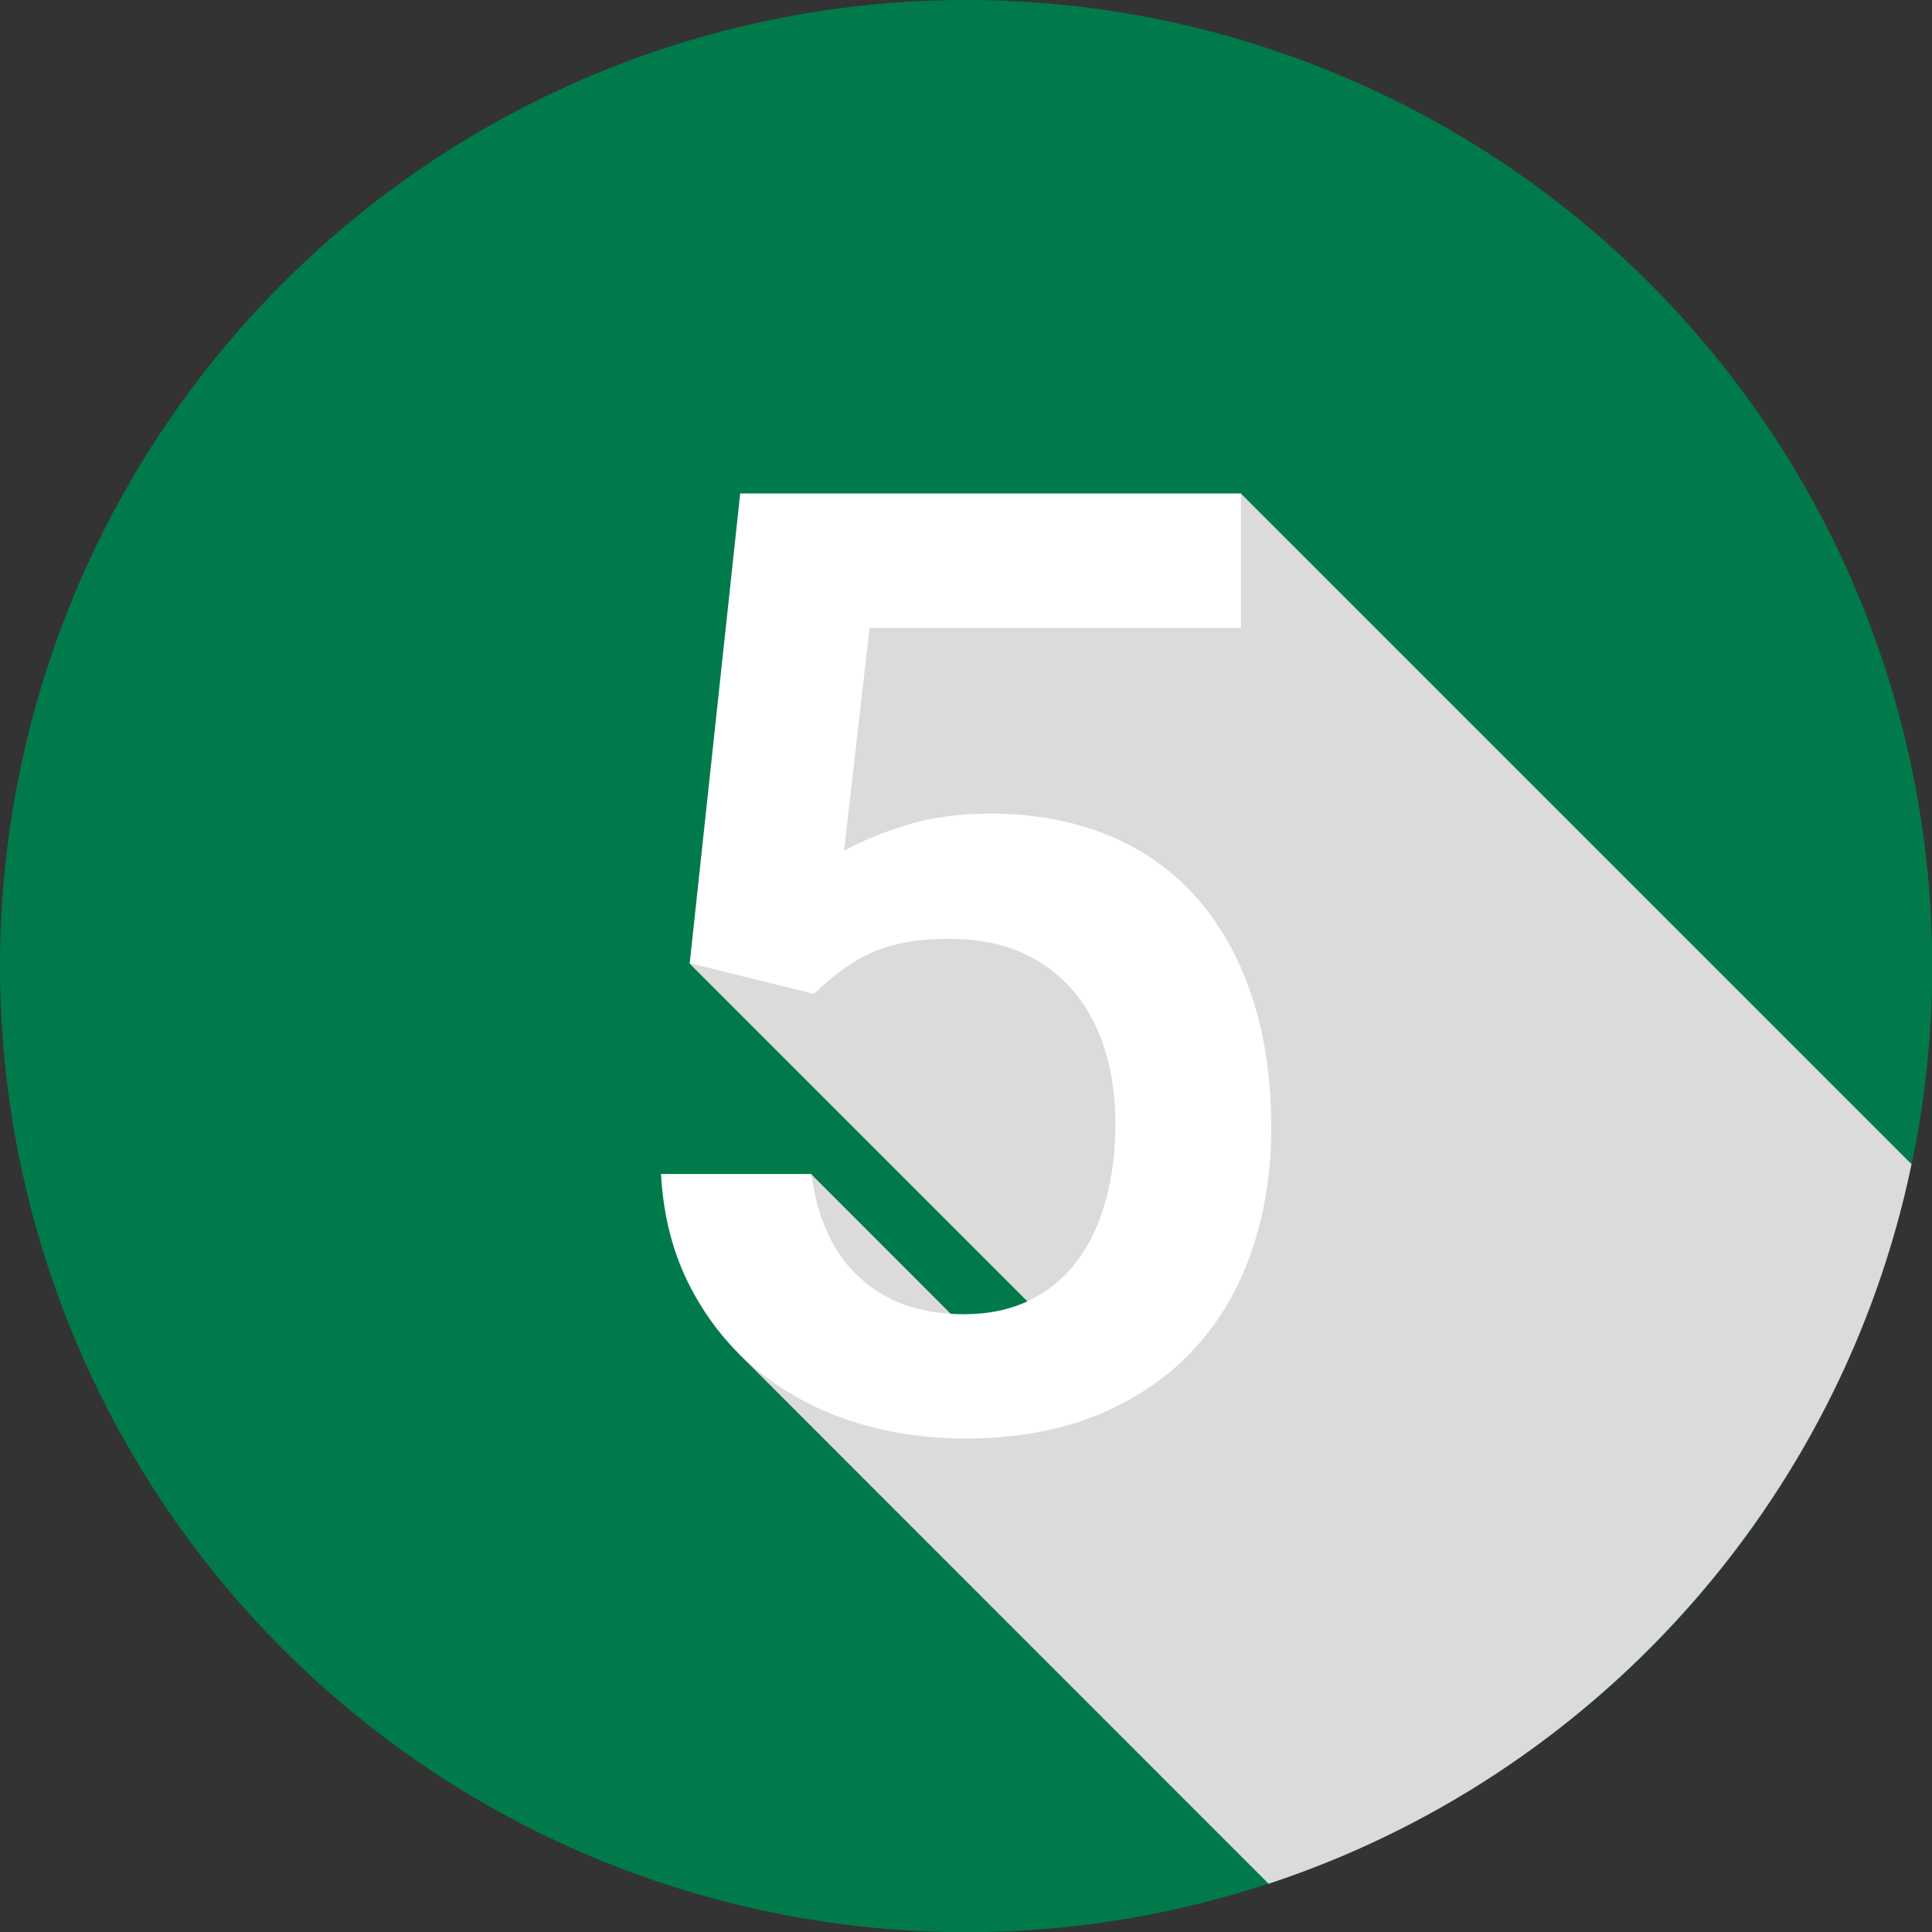
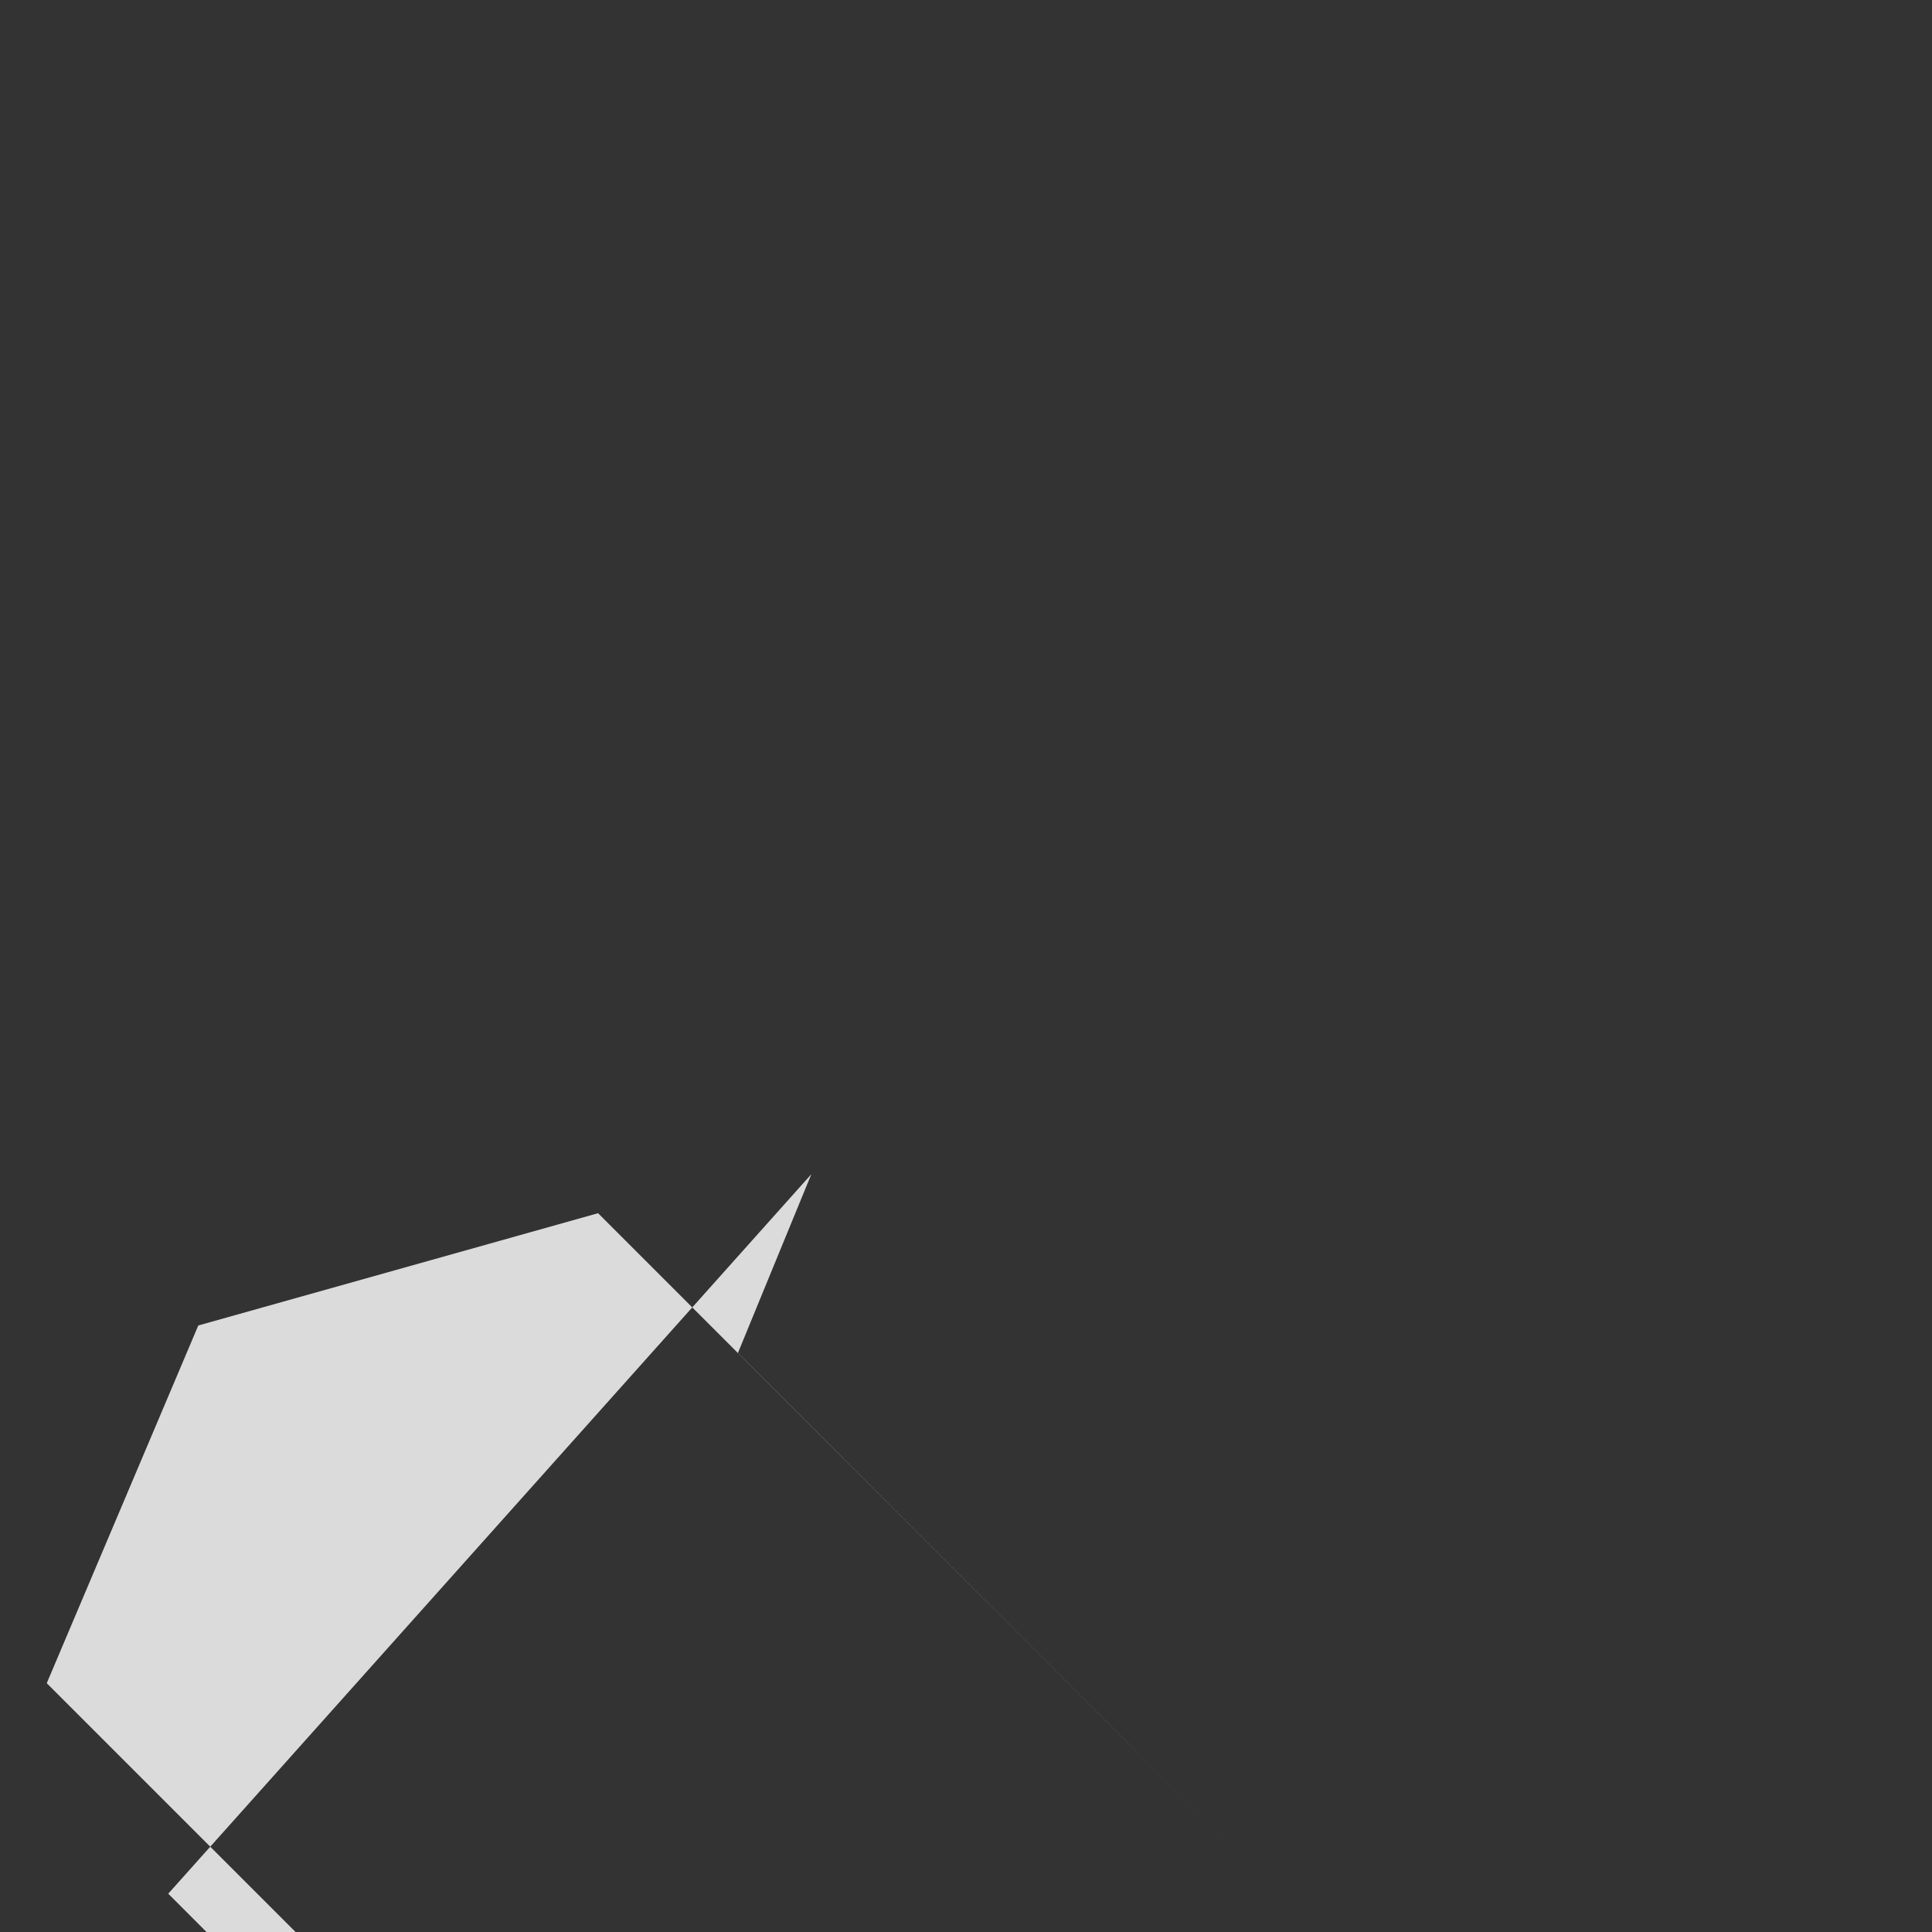
<svg xmlns="http://www.w3.org/2000/svg" viewBox="0 0 102.89 102.89">
  <rect x="0" y="0" width="102.89" height="102.89" fill="#333333" stroke="none" />
  <defs>
    <style>.cls-1{fill:#007a4b;}.cls-2{fill:#fff;}.cls-3{fill:#dbdbdb;mix-blend-mode:multiply;}.cls-4{isolation:isolate;}</style>
  </defs>
  <g class="cls-4">
    <g id="Layer_2">
      <g id="Objects">
        <g>
-           <circle class="cls-1" cx="51.45" cy="51.45" r="51.45" transform="translate(-21.31 51.45) rotate(-45)" />
-           <path class="cls-3" d="m43.21,62.53l-3.91,9.52,28.26,28.27c17.26-5.69,30.48-20.27,34.24-38.32l-35.71-35.71-21.29,5.98-8.07,19.05,20.21,20.21-2.64,2.11-11.1-11.11Z" />
-           <path class="cls-2" d="m36.73,51.31l2.69-25.03h26.67v7.16h-19.78l-1.36,11.87c.79-.45,1.86-.9,3.19-1.33,1.33-.43,2.86-.65,4.59-.65,2.34,0,4.44.39,6.31,1.16,1.86.77,3.43,1.89,4.71,3.34,1.27,1.46,2.25,3.21,2.93,5.27.68,2.06,1.02,4.38,1.02,6.97,0,2.3-.33,4.45-1.01,6.46-.67,2.01-1.68,3.76-3.04,5.25-1.35,1.49-3.05,2.67-5.1,3.53-2.04.86-4.44,1.3-7.19,1.3-2.07,0-4.05-.3-5.93-.9-1.89-.6-3.56-1.5-5.03-2.68-1.47-1.18-2.67-2.65-3.6-4.42-.93-1.76-1.47-3.79-1.6-6.09h8.01c.32,2.41,1.18,4.26,2.59,5.54,1.41,1.28,3.25,1.93,5.52,1.93,1.34,0,2.52-.25,3.53-.75,1.01-.5,1.85-1.2,2.52-2.1.67-.9,1.18-1.97,1.52-3.21.34-1.24.51-2.61.51-4.11,0-1.41-.19-2.72-.56-3.92-.37-1.2-.93-2.25-1.67-3.12-.74-.87-1.66-1.56-2.76-2.05-1.1-.49-2.38-.73-3.84-.73-.96,0-1.79.07-2.51.22-.72.15-1.35.36-1.89.63-.55.27-1.05.59-1.5.94-.45.35-.9.73-1.33,1.14l-6.62-1.64Z" />
+           <path class="cls-3" d="m43.21,62.53l-3.91,9.52,28.26,28.27l-35.71-35.71-21.29,5.98-8.07,19.05,20.21,20.21-2.64,2.11-11.1-11.11Z" />
        </g>
      </g>
    </g>
  </g>
</svg>